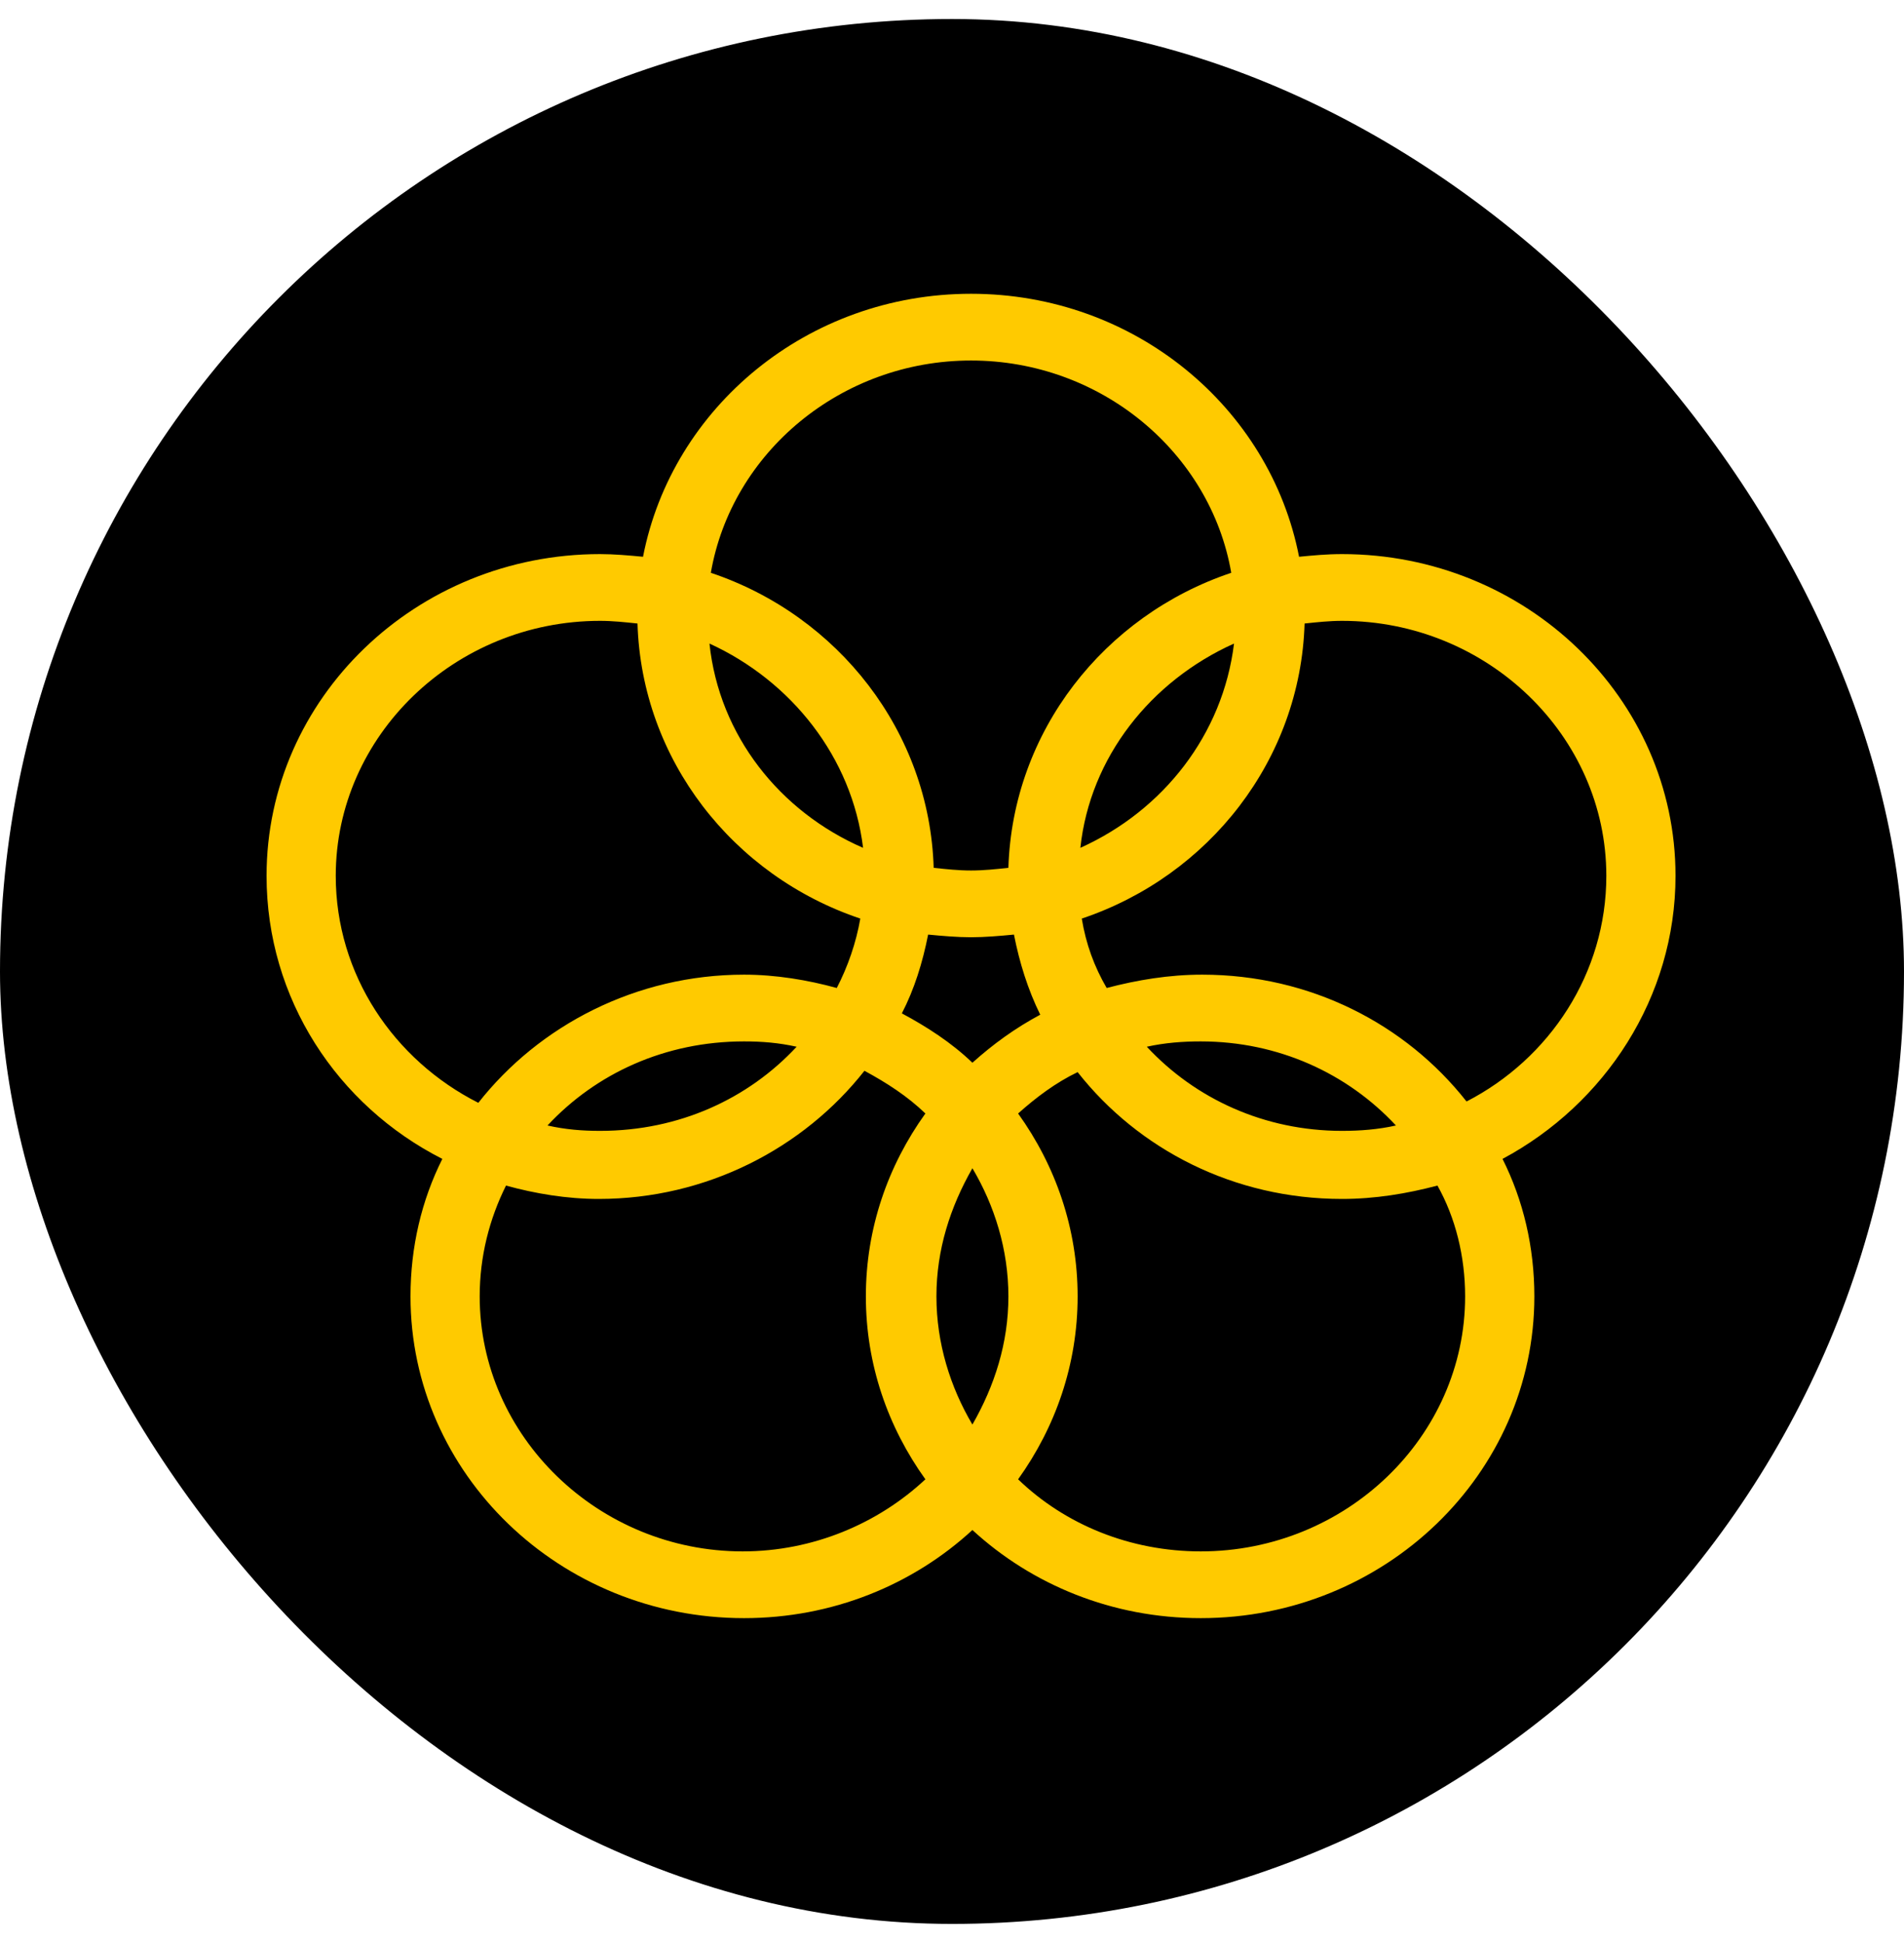
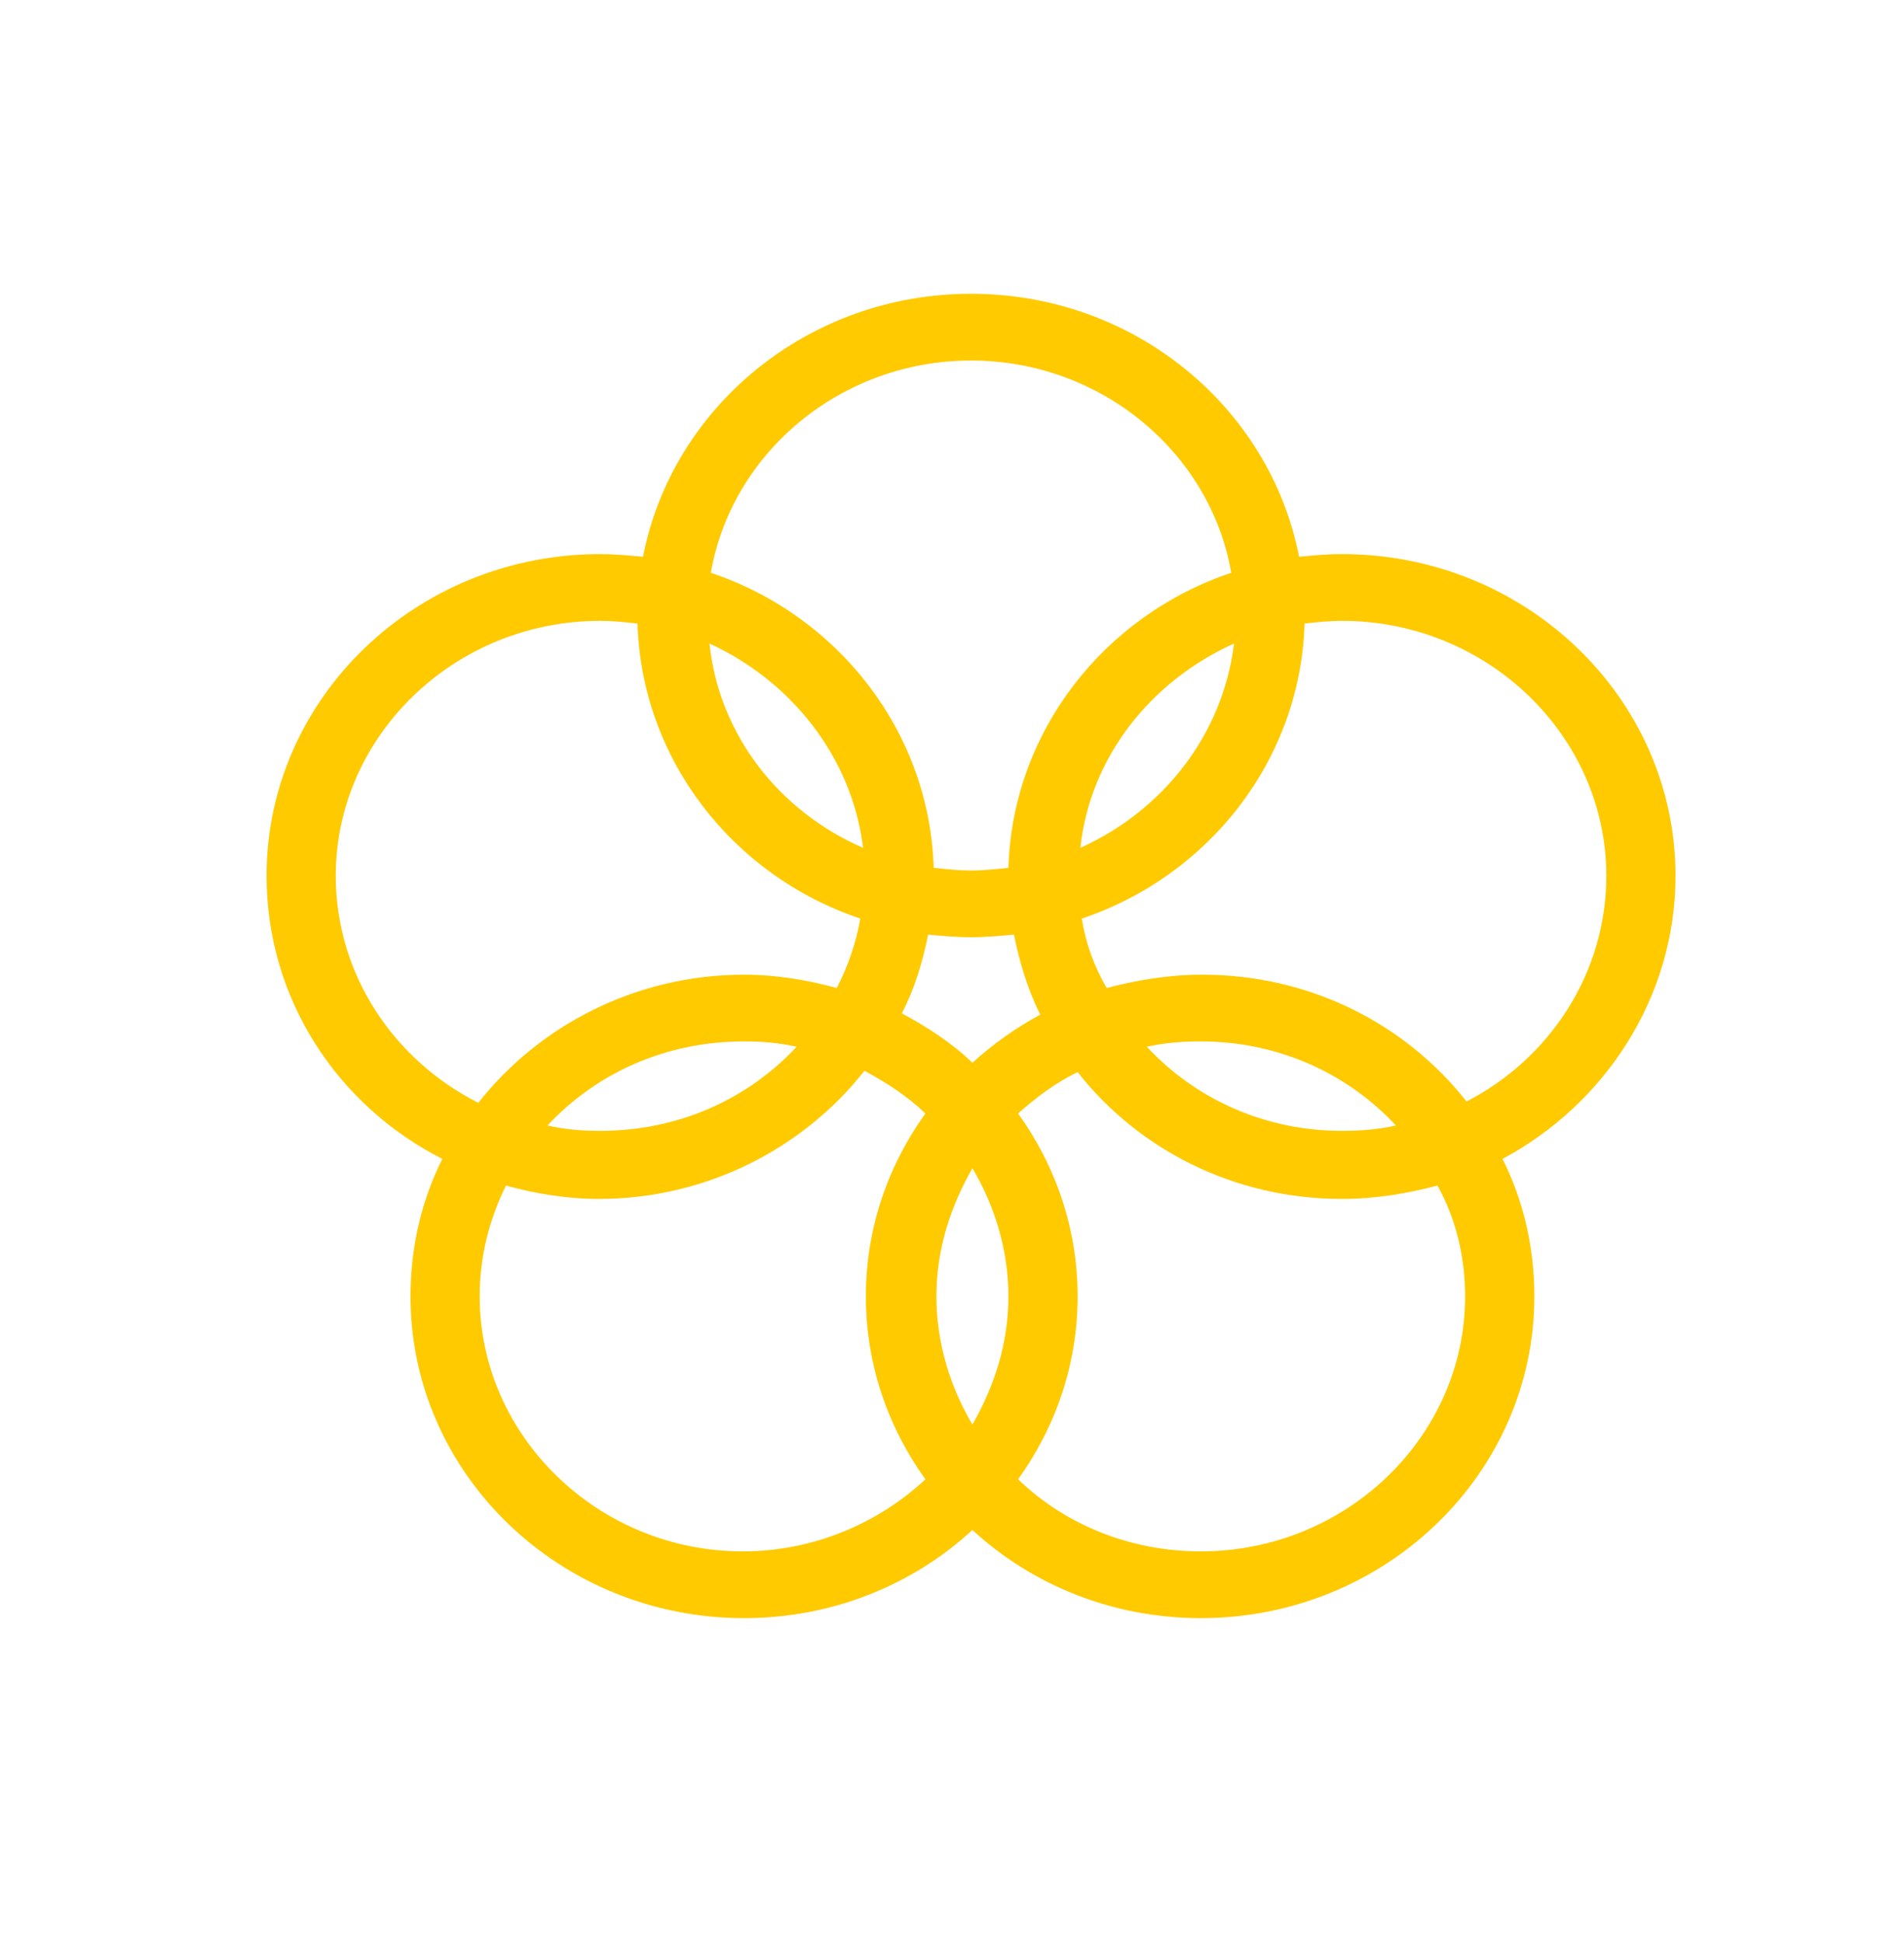
<svg xmlns="http://www.w3.org/2000/svg" width="50" height="51" viewBox="0 0 50 51" fill="none">
-   <rect y="0.499" width="50" height="50" rx="25" fill="black" />
  <path d="M44 22.989C44 18.329 40.075 14.544 35.241 14.544C34.841 14.544 34.477 14.579 34.114 14.614C33.351 10.69 29.789 7.711 25.5 7.711C21.211 7.711 17.649 10.69 16.886 14.614C16.523 14.579 16.123 14.544 15.759 14.544C10.925 14.544 7 18.329 7 22.989C7 26.213 8.854 29.017 11.616 30.419C11.071 31.505 10.78 32.731 10.78 34.028C10.78 38.688 14.705 42.473 19.539 42.473C21.865 42.473 23.974 41.597 25.536 40.16C27.099 41.597 29.207 42.473 31.533 42.473C36.367 42.473 40.293 38.688 40.293 34.028C40.293 32.731 40.002 31.505 39.457 30.419C42.146 28.982 44 26.178 44 22.989ZM24.591 34.028C24.591 32.801 24.955 31.68 25.536 30.664C26.118 31.645 26.481 32.801 26.481 34.028C26.481 35.254 26.118 36.376 25.536 37.392C24.955 36.411 24.591 35.254 24.591 34.028ZM25.536 27.895C24.991 27.37 24.337 26.949 23.683 26.599C24.01 25.968 24.228 25.267 24.373 24.531C24.737 24.566 25.137 24.601 25.5 24.601C25.863 24.601 26.263 24.566 26.627 24.531C26.772 25.267 26.99 25.968 27.317 26.634C26.663 26.984 26.081 27.405 25.536 27.895ZM25.5 9.463C28.916 9.463 31.788 11.881 32.333 15.035C28.989 16.156 26.59 19.205 26.481 22.779C26.154 22.814 25.827 22.849 25.5 22.849C25.173 22.849 24.846 22.814 24.519 22.779C24.41 19.205 22.011 16.156 18.667 15.035C19.212 11.881 22.084 9.463 25.5 9.463ZM32.406 16.892C32.115 19.275 30.552 21.272 28.371 22.254C28.626 19.871 30.225 17.873 32.406 16.892ZM22.665 22.254C20.484 21.307 18.885 19.31 18.631 16.892C20.775 17.873 22.374 19.871 22.665 22.254ZM8.817 22.989C8.817 19.31 11.943 16.296 15.759 16.296C16.086 16.296 16.414 16.331 16.741 16.366C16.85 19.941 19.248 22.989 22.592 24.111C22.483 24.742 22.265 25.372 21.974 25.933C21.211 25.723 20.375 25.583 19.539 25.583C16.704 25.583 14.16 26.914 12.561 28.947C10.344 27.825 8.817 25.583 8.817 22.989ZM20.92 27.475C19.648 28.842 17.831 29.683 15.759 29.683C15.287 29.683 14.851 29.648 14.378 29.542C15.65 28.176 17.468 27.335 19.539 27.335C20.012 27.335 20.448 27.37 20.92 27.475ZM12.597 34.028C12.597 32.977 12.852 31.995 13.288 31.119C14.051 31.33 14.887 31.47 15.723 31.47C18.558 31.47 21.102 30.138 22.701 28.106C23.283 28.421 23.828 28.771 24.301 29.227C23.319 30.594 22.738 32.241 22.738 34.028C22.738 35.815 23.319 37.462 24.301 38.829C23.065 39.985 21.357 40.721 19.503 40.721C15.723 40.721 12.597 37.707 12.597 34.028ZM38.475 34.028C38.475 37.707 35.35 40.721 31.533 40.721C29.68 40.721 27.971 40.02 26.736 38.829C27.717 37.462 28.299 35.815 28.299 34.028C28.299 32.241 27.717 30.594 26.736 29.227C27.208 28.806 27.717 28.421 28.299 28.141C29.898 30.173 32.406 31.47 35.241 31.47C36.113 31.47 36.949 31.33 37.748 31.119C38.221 31.96 38.475 32.977 38.475 34.028ZM30.116 27.475C30.588 27.37 31.061 27.335 31.533 27.335C33.569 27.335 35.386 28.176 36.658 29.542C36.186 29.648 35.713 29.683 35.241 29.683C33.205 29.683 31.388 28.842 30.116 27.475ZM38.512 28.912C36.913 26.879 34.405 25.583 31.57 25.583C30.697 25.583 29.861 25.723 29.062 25.933C28.735 25.372 28.517 24.777 28.408 24.111C31.752 22.989 34.15 19.941 34.259 16.366C34.586 16.331 34.914 16.296 35.241 16.296C39.057 16.296 42.183 19.31 42.183 22.989C42.183 25.548 40.693 27.79 38.512 28.912Z" fill="#FFCA00" />
</svg>